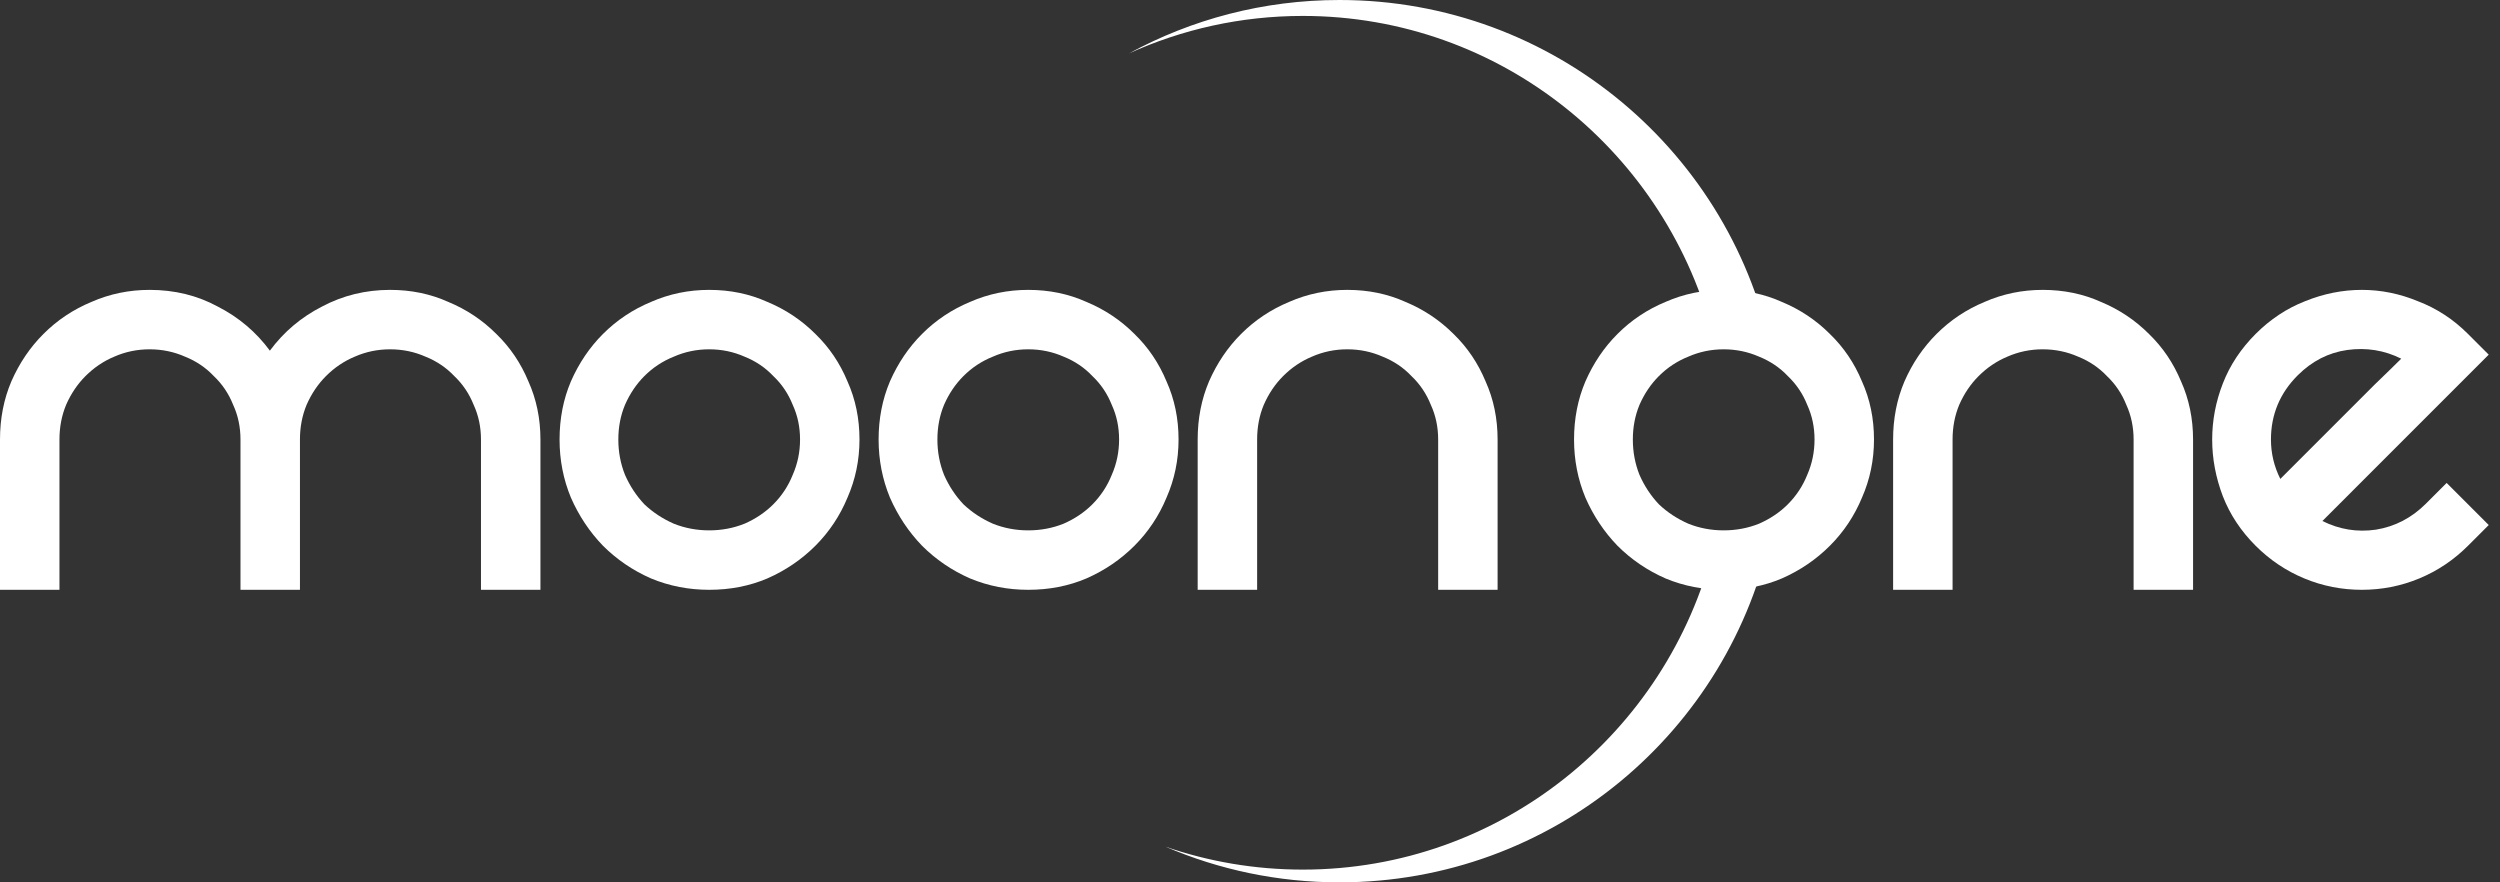
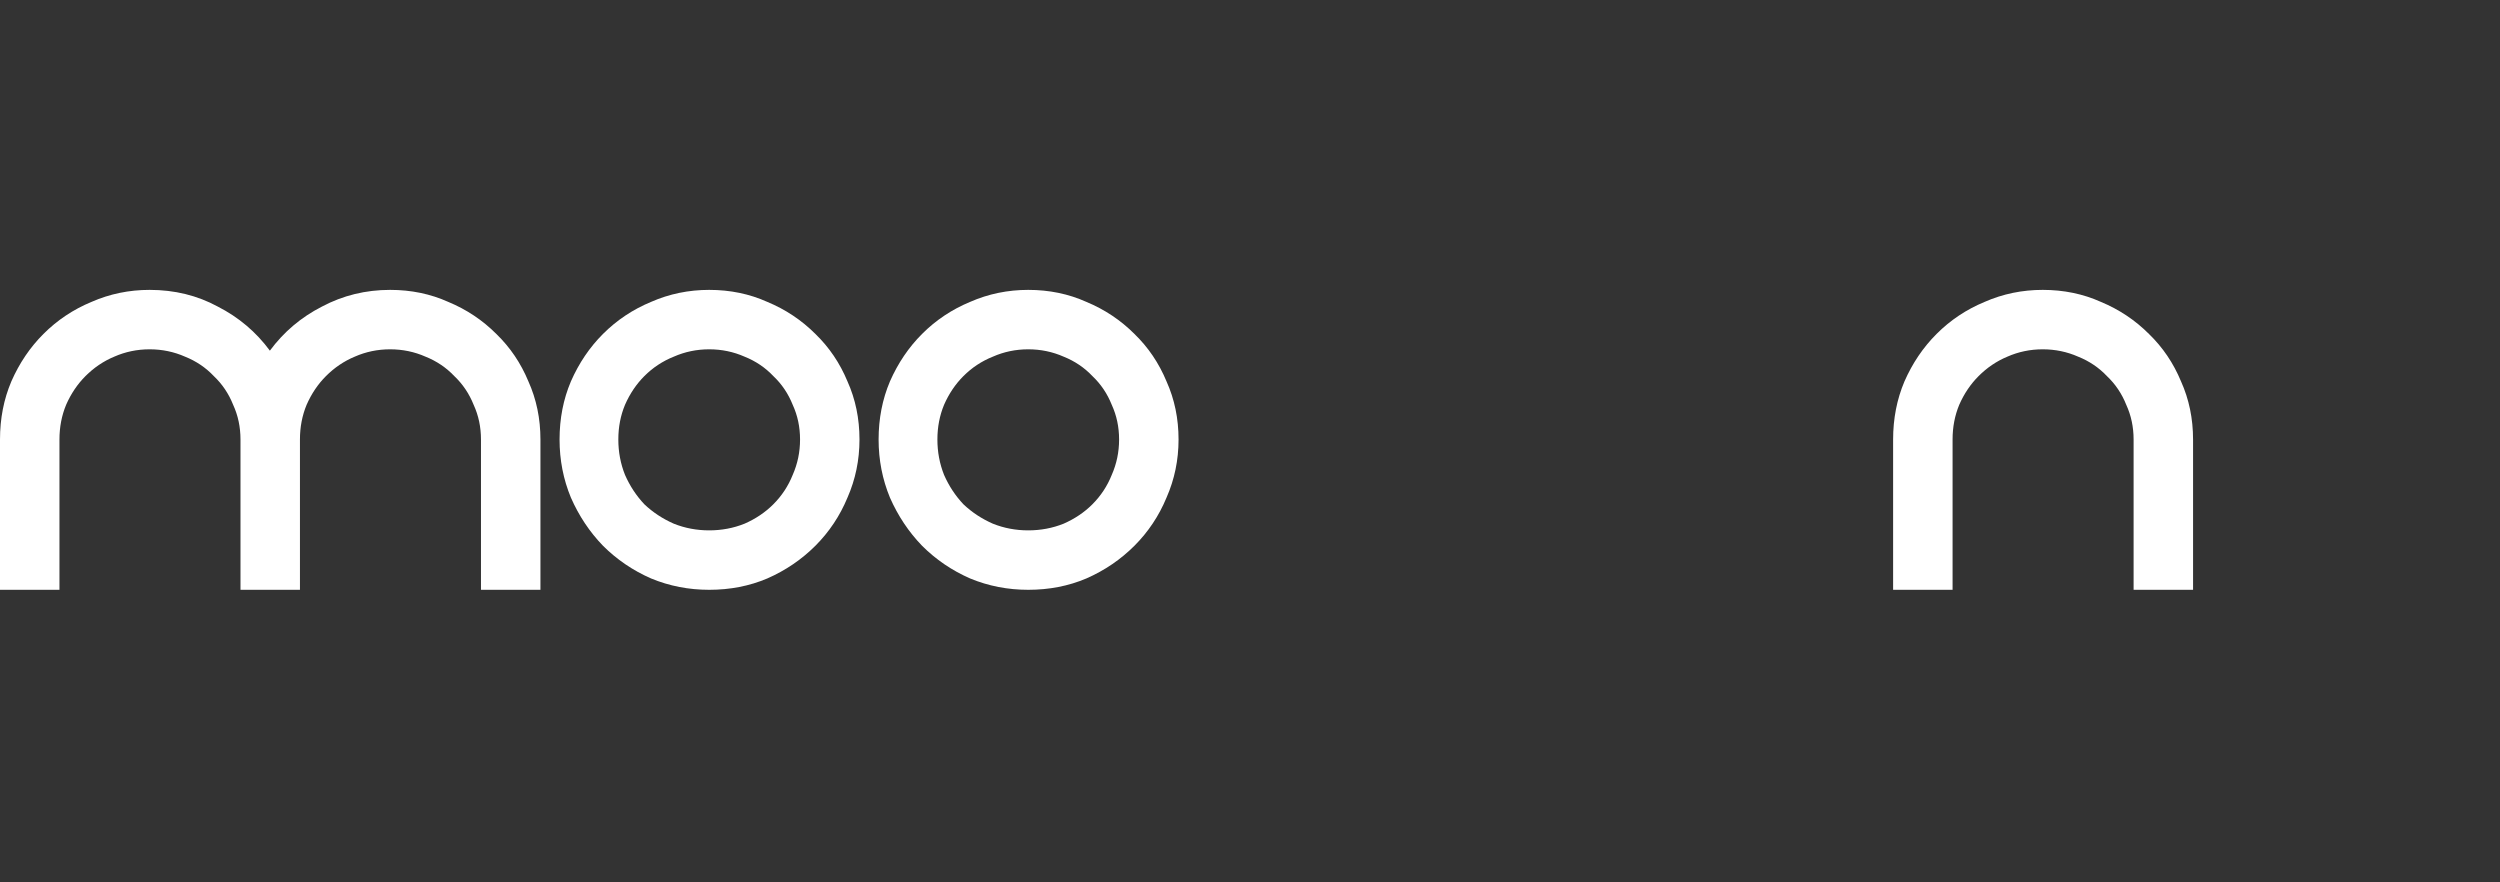
<svg xmlns="http://www.w3.org/2000/svg" width="102" height="36" viewBox="0 0 102 36" fill="none">
  <rect x="0" y="0" width="102" height="36" fill="#333333" stroke="none" />
-   <path fill-rule="evenodd" clip-rule="evenodd" d="M53.155 35.48C51.193 35.48 49.307 35.151 47.549 34.544C49.729 35.481 52.13 36 54.653 36C63.342 36 70.592 29.844 72.282 21.657C71.612 22.096 70.81 22.351 69.949 22.351C69.937 22.351 69.925 22.351 69.913 22.351C68.018 29.897 61.234 35.48 53.155 35.48ZM69.926 13.832C69.934 13.832 69.942 13.832 69.949 13.832C70.829 13.832 71.645 14.098 72.324 14.555C70.716 6.262 63.416 -7.78744e-07 54.653 -1.54482e-06C51.541 -1.81693e-06 48.613 0.79 46.059 2.181C48.224 1.197 50.626 0.65 53.155 0.65C61.253 0.65 68.05 6.26 69.926 13.832Z" fill="white" />
  <path d="M15.917 11.827C16.771 11.827 17.562 11.99 18.288 12.317C19.034 12.626 19.688 13.062 20.251 13.626C20.814 14.171 21.25 14.816 21.559 15.561C21.886 16.288 22.05 17.078 22.05 17.932V24.064H19.624V17.932C19.624 17.423 19.524 16.951 19.324 16.515C19.142 16.06 18.879 15.67 18.534 15.343C18.207 14.998 17.816 14.734 17.362 14.552C16.908 14.352 16.426 14.252 15.917 14.252C15.409 14.252 14.927 14.352 14.473 14.552C14.037 14.734 13.646 14.998 13.301 15.343C12.974 15.67 12.71 16.06 12.51 16.515C12.329 16.951 12.238 17.423 12.238 17.932V24.064H9.812V17.932C9.812 17.423 9.712 16.951 9.512 16.515C9.331 16.06 9.067 15.67 8.722 15.343C8.395 14.998 8.004 14.734 7.55 14.552C7.096 14.352 6.614 14.252 6.105 14.252C5.596 14.252 5.115 14.352 4.661 14.552C4.225 14.734 3.834 14.998 3.489 15.343C3.162 15.67 2.898 16.06 2.698 16.515C2.517 16.951 2.426 17.423 2.426 17.932V24.064H0V17.932C0 17.078 0.154 16.288 0.463 15.561C0.79 14.816 1.226 14.171 1.772 13.626C2.335 13.062 2.989 12.626 3.734 12.317C4.479 11.99 5.269 11.827 6.105 11.827C7.123 11.827 8.049 12.054 8.885 12.508C9.739 12.944 10.448 13.544 11.011 14.307C11.575 13.544 12.283 12.944 13.137 12.508C13.991 12.054 14.918 11.827 15.917 11.827Z" fill="white" />
  <path d="M22.83 17.932C22.83 17.078 22.984 16.288 23.293 15.561C23.62 14.816 24.056 14.171 24.601 13.626C25.165 13.062 25.819 12.626 26.564 12.317C27.309 11.99 28.099 11.827 28.935 11.827C29.789 11.827 30.579 11.99 31.306 12.317C32.051 12.626 32.705 13.062 33.269 13.626C33.832 14.171 34.268 14.816 34.577 15.561C34.904 16.288 35.067 17.078 35.067 17.932C35.067 18.768 34.904 19.558 34.577 20.303C34.268 21.048 33.832 21.702 33.269 22.266C32.705 22.829 32.051 23.274 31.306 23.601C30.579 23.91 29.789 24.064 28.935 24.064C28.099 24.064 27.309 23.91 26.564 23.601C25.819 23.274 25.165 22.829 24.601 22.266C24.056 21.702 23.62 21.048 23.293 20.303C22.984 19.558 22.83 18.768 22.83 17.932ZM25.228 17.932C25.228 18.441 25.319 18.922 25.501 19.377C25.701 19.831 25.964 20.23 26.291 20.576C26.636 20.903 27.036 21.166 27.49 21.366C27.945 21.548 28.426 21.639 28.935 21.639C29.444 21.639 29.925 21.548 30.379 21.366C30.834 21.166 31.224 20.903 31.551 20.576C31.897 20.23 32.16 19.831 32.342 19.377C32.542 18.922 32.642 18.441 32.642 17.932C32.642 17.423 32.542 16.951 32.342 16.515C32.16 16.06 31.897 15.67 31.551 15.343C31.224 14.998 30.834 14.734 30.379 14.552C29.925 14.352 29.444 14.252 28.935 14.252C28.426 14.252 27.945 14.352 27.49 14.552C27.036 14.734 26.636 14.998 26.291 15.343C25.964 15.67 25.701 16.06 25.501 16.515C25.319 16.951 25.228 17.423 25.228 17.932Z" fill="white" />
  <path d="M35.847 17.932C35.847 17.078 36.002 16.288 36.31 15.561C36.638 14.816 37.074 14.171 37.619 13.626C38.182 13.062 38.836 12.626 39.581 12.317C40.326 11.99 41.117 11.827 41.952 11.827C42.806 11.827 43.597 11.99 44.324 12.317C45.069 12.626 45.723 13.062 46.286 13.626C46.849 14.171 47.285 14.816 47.594 15.561C47.921 16.288 48.085 17.078 48.085 17.932C48.085 18.768 47.921 19.558 47.594 20.303C47.285 21.048 46.849 21.702 46.286 22.266C45.723 22.829 45.069 23.274 44.324 23.601C43.597 23.91 42.806 24.064 41.952 24.064C41.117 24.064 40.326 23.91 39.581 23.601C38.836 23.274 38.182 22.829 37.619 22.266C37.074 21.702 36.638 21.048 36.31 20.303C36.002 19.558 35.847 18.768 35.847 17.932ZM38.246 17.932C38.246 18.441 38.337 18.922 38.518 19.377C38.718 19.831 38.982 20.23 39.309 20.576C39.654 20.903 40.054 21.166 40.508 21.366C40.962 21.548 41.444 21.639 41.952 21.639C42.461 21.639 42.943 21.548 43.397 21.366C43.851 21.166 44.242 20.903 44.569 20.576C44.914 20.23 45.178 19.831 45.359 19.377C45.559 18.922 45.659 18.441 45.659 17.932C45.659 17.423 45.559 16.951 45.359 16.515C45.178 16.06 44.914 15.67 44.569 15.343C44.242 14.998 43.851 14.734 43.397 14.552C42.943 14.352 42.461 14.252 41.952 14.252C41.444 14.252 40.962 14.352 40.508 14.552C40.054 14.734 39.654 14.998 39.309 15.343C38.982 15.67 38.718 16.06 38.518 16.515C38.337 16.951 38.246 17.423 38.246 17.932Z" fill="white" />
-   <path d="M48.865 17.932C48.865 17.078 49.019 16.288 49.328 15.561C49.655 14.816 50.091 14.171 50.636 13.626C51.2 13.062 51.854 12.626 52.599 12.317C53.344 11.99 54.134 11.827 54.97 11.827C55.824 11.827 56.614 11.99 57.341 12.317C58.086 12.626 58.74 13.062 59.304 13.626C59.867 14.171 60.303 14.816 60.612 15.561C60.939 16.288 61.102 17.078 61.102 17.932V24.064H58.677V17.932C58.677 17.423 58.577 16.951 58.377 16.515C58.195 16.06 57.932 15.67 57.587 15.343C57.26 14.998 56.869 14.734 56.414 14.552C55.96 14.352 55.479 14.252 54.97 14.252C54.461 14.252 53.98 14.352 53.526 14.552C53.089 14.734 52.699 14.998 52.353 15.343C52.026 15.67 51.763 16.06 51.563 16.515C51.381 16.951 51.291 17.423 51.291 17.932V24.064H48.865V17.932Z" fill="white" />
-   <path d="M64.221 17.932C64.221 17.078 64.376 16.288 64.685 15.561C65.012 14.816 65.448 14.171 65.993 13.626C66.556 13.062 67.21 12.626 67.955 12.317C68.7 11.99 69.491 11.827 70.327 11.827C71.181 11.827 71.971 11.99 72.698 12.317C73.443 12.626 74.097 13.062 74.66 13.626C75.224 14.171 75.66 14.816 75.969 15.561C76.296 16.288 76.459 17.078 76.459 17.932C76.459 18.768 76.296 19.558 75.969 20.303C75.66 21.048 75.224 21.702 74.66 22.266C74.097 22.829 73.443 23.274 72.698 23.601C71.971 23.91 71.181 24.064 70.327 24.064C69.491 24.064 68.7 23.91 67.955 23.601C67.21 23.274 66.556 22.829 65.993 22.266C65.448 21.702 65.012 21.048 64.685 20.303C64.376 19.558 64.221 18.768 64.221 17.932ZM66.62 17.932C66.62 18.441 66.711 18.922 66.892 19.377C67.092 19.831 67.356 20.23 67.683 20.576C68.028 20.903 68.428 21.166 68.882 21.366C69.336 21.548 69.818 21.639 70.327 21.639C70.835 21.639 71.317 21.548 71.771 21.366C72.225 21.166 72.616 20.903 72.943 20.576C73.288 20.23 73.552 19.831 73.734 19.377C73.933 18.922 74.033 18.441 74.033 17.932C74.033 17.423 73.933 16.951 73.734 16.515C73.552 16.06 73.288 15.67 72.943 15.343C72.616 14.998 72.225 14.734 71.771 14.552C71.317 14.352 70.835 14.252 70.327 14.252C69.818 14.252 69.336 14.352 68.882 14.552C68.428 14.734 68.028 14.998 67.683 15.343C67.356 15.67 67.092 16.06 66.892 16.515C66.711 16.951 66.62 17.423 66.62 17.932Z" fill="white" />
  <path d="M77.239 17.932C77.239 17.078 77.394 16.288 77.702 15.561C78.029 14.816 78.466 14.171 79.011 13.626C79.574 13.062 80.228 12.626 80.973 12.317C81.718 11.99 82.508 11.827 83.344 11.827C84.198 11.827 84.989 11.99 85.716 12.317C86.46 12.626 87.115 13.062 87.678 13.626C88.241 14.171 88.677 14.816 88.986 15.561C89.313 16.288 89.477 17.078 89.477 17.932V24.064H87.051V17.932C87.051 17.423 86.951 16.951 86.751 16.515C86.57 16.06 86.306 15.67 85.961 15.343C85.634 14.998 85.243 14.734 84.789 14.552C84.335 14.352 83.853 14.252 83.344 14.252C82.835 14.252 82.354 14.352 81.9 14.552C81.464 14.734 81.073 14.998 80.728 15.343C80.401 15.67 80.137 16.06 79.937 16.515C79.756 16.951 79.665 17.423 79.665 17.932V24.064H77.239V17.932Z" fill="white" />
-   <path d="M99.823 19.704L101.54 21.421L100.695 22.266C100.114 22.847 99.451 23.292 98.706 23.601C97.961 23.91 97.18 24.064 96.362 24.064C95.544 24.064 94.763 23.91 94.018 23.601C93.273 23.292 92.61 22.847 92.028 22.266C91.429 21.666 90.983 20.994 90.693 20.249C90.402 19.485 90.257 18.713 90.257 17.932C90.257 17.151 90.402 16.387 90.693 15.643C90.983 14.898 91.429 14.225 92.028 13.626C92.628 13.026 93.3 12.581 94.045 12.29C94.808 11.981 95.581 11.827 96.362 11.827C97.143 11.827 97.906 11.981 98.651 12.29C99.415 12.581 100.096 13.026 100.695 13.626L101.54 14.47L94.754 21.257C95.444 21.602 96.171 21.721 96.934 21.611C97.716 21.484 98.397 21.13 98.978 20.549L99.823 19.704ZM93.745 15.315C93.019 16.042 92.655 16.914 92.655 17.932C92.655 18.495 92.782 19.031 93.037 19.54C93.255 19.322 93.582 18.995 94.018 18.559C94.472 18.105 94.945 17.632 95.435 17.142C95.944 16.633 96.425 16.151 96.88 15.697C97.352 15.243 97.716 14.888 97.97 14.634C97.279 14.289 96.543 14.171 95.762 14.28C94.999 14.389 94.327 14.734 93.745 15.315Z" fill="white" />
</svg>